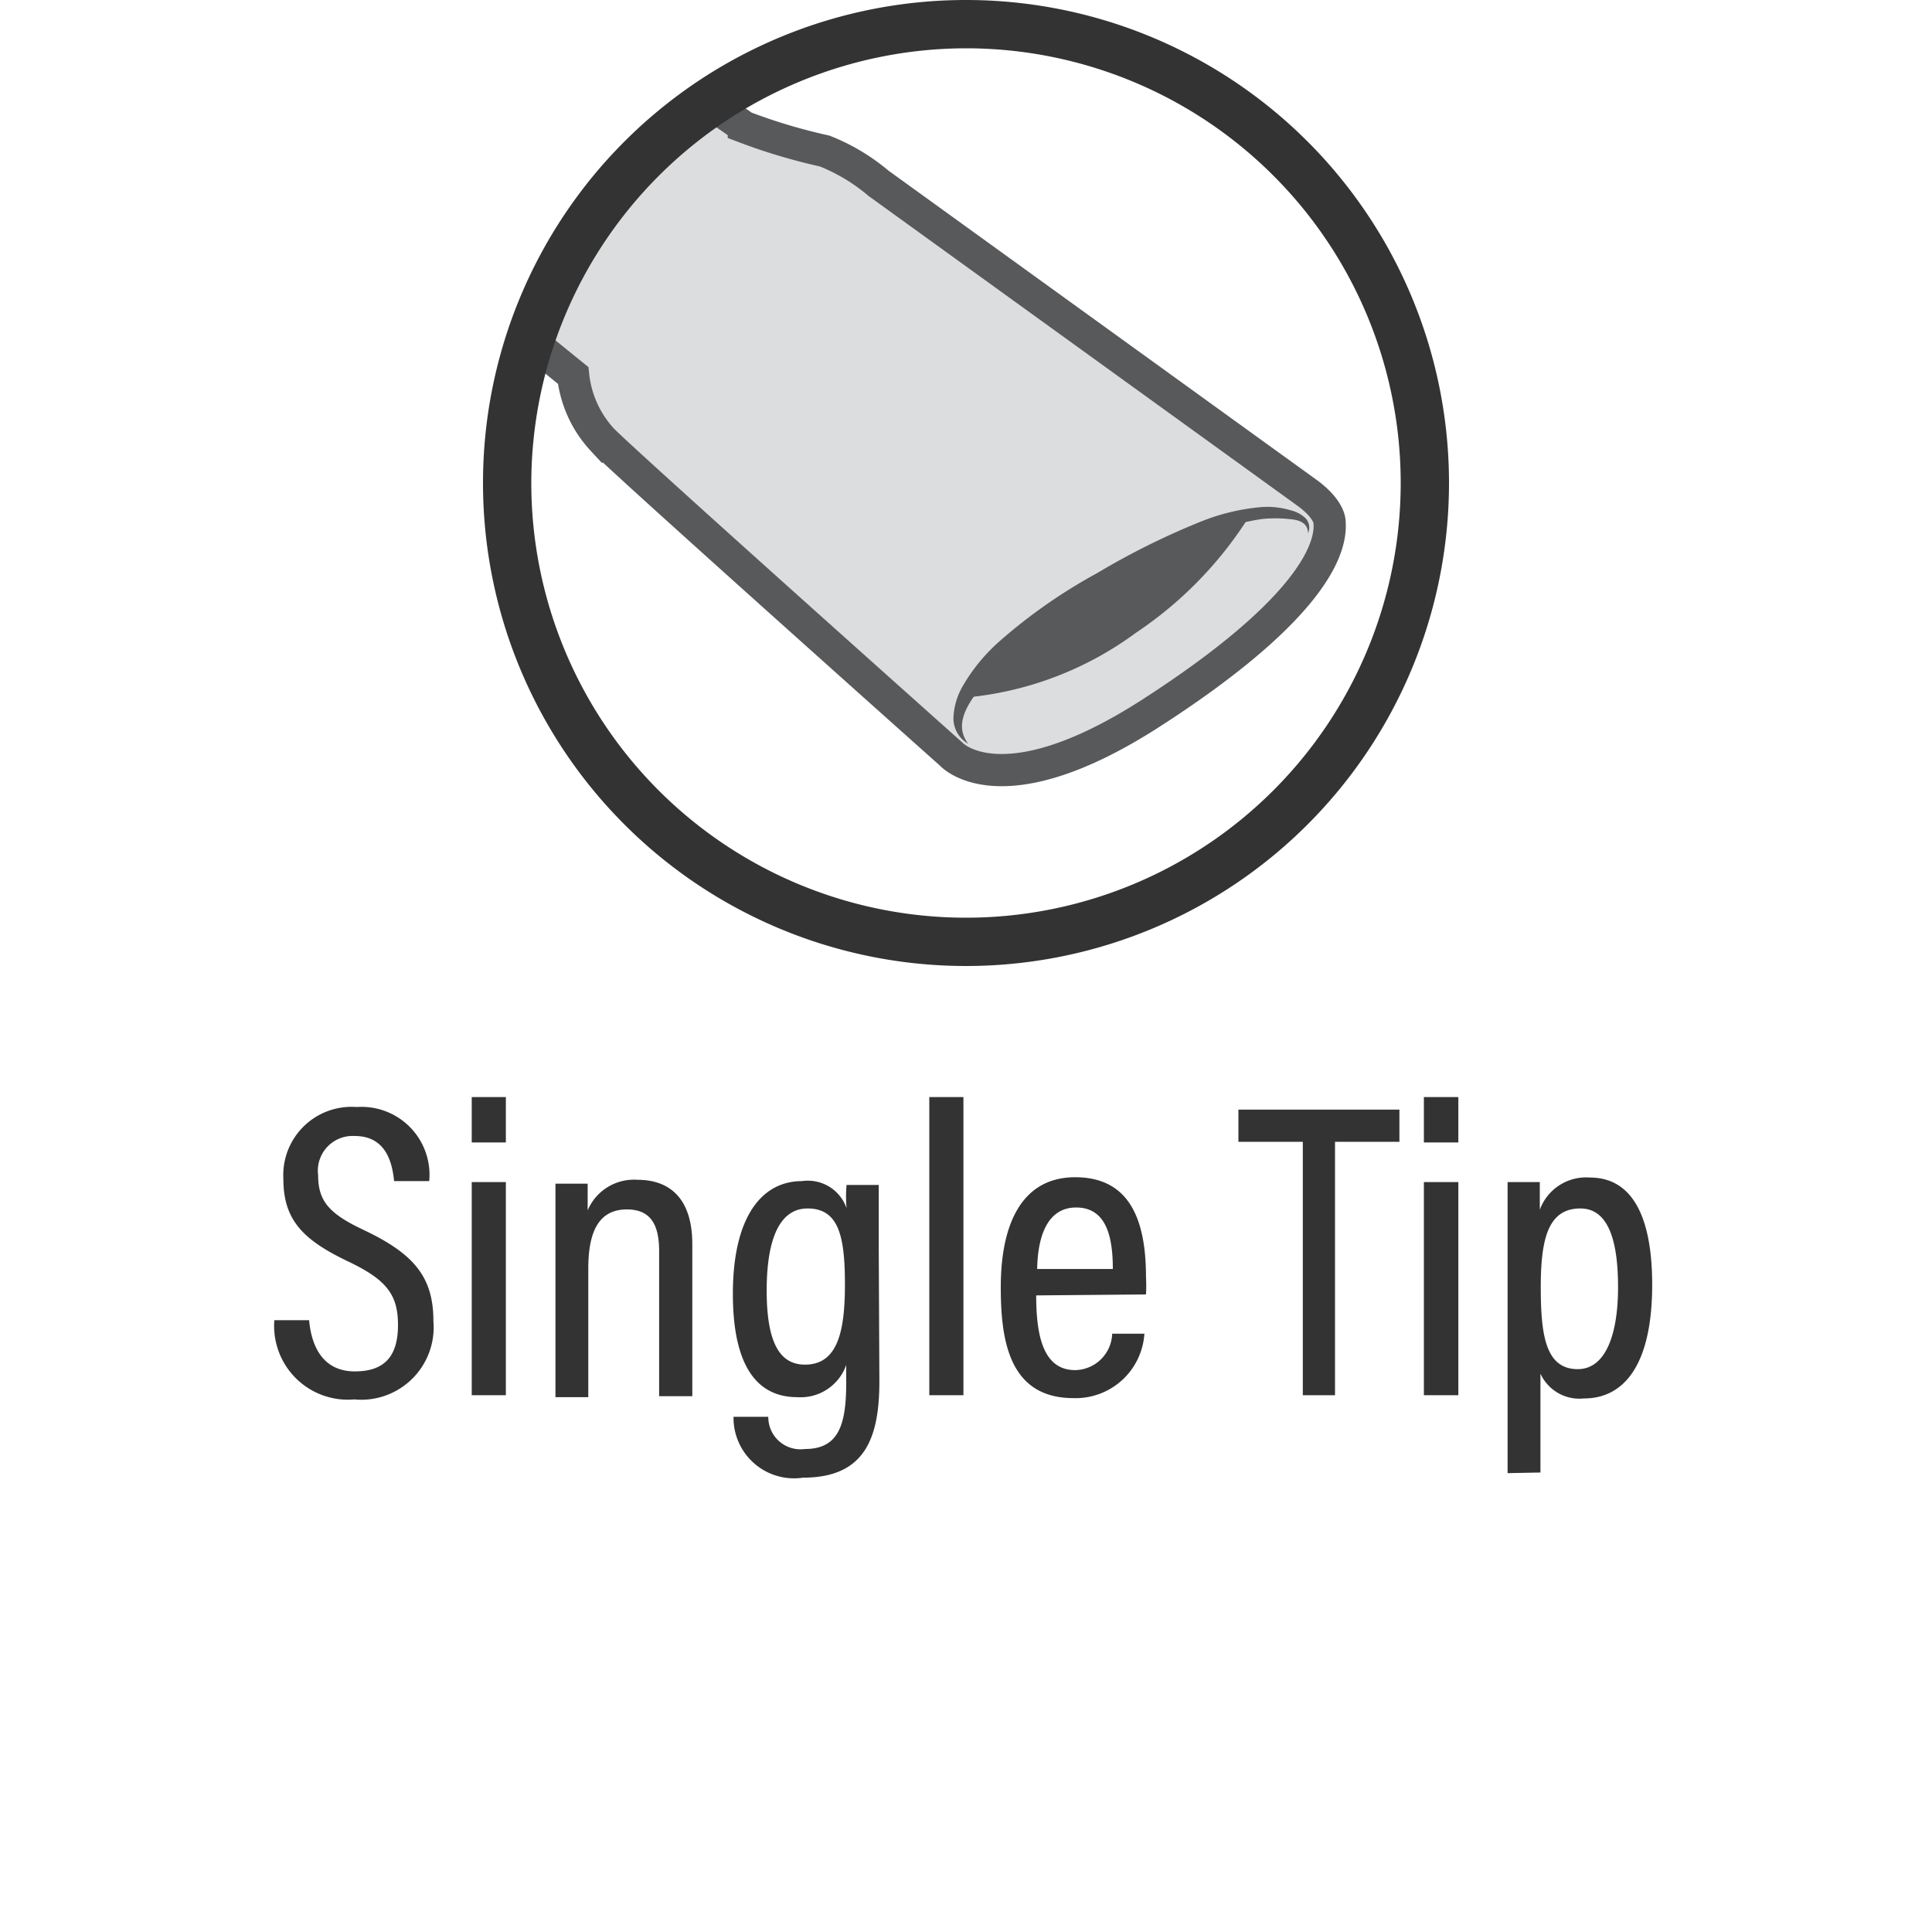
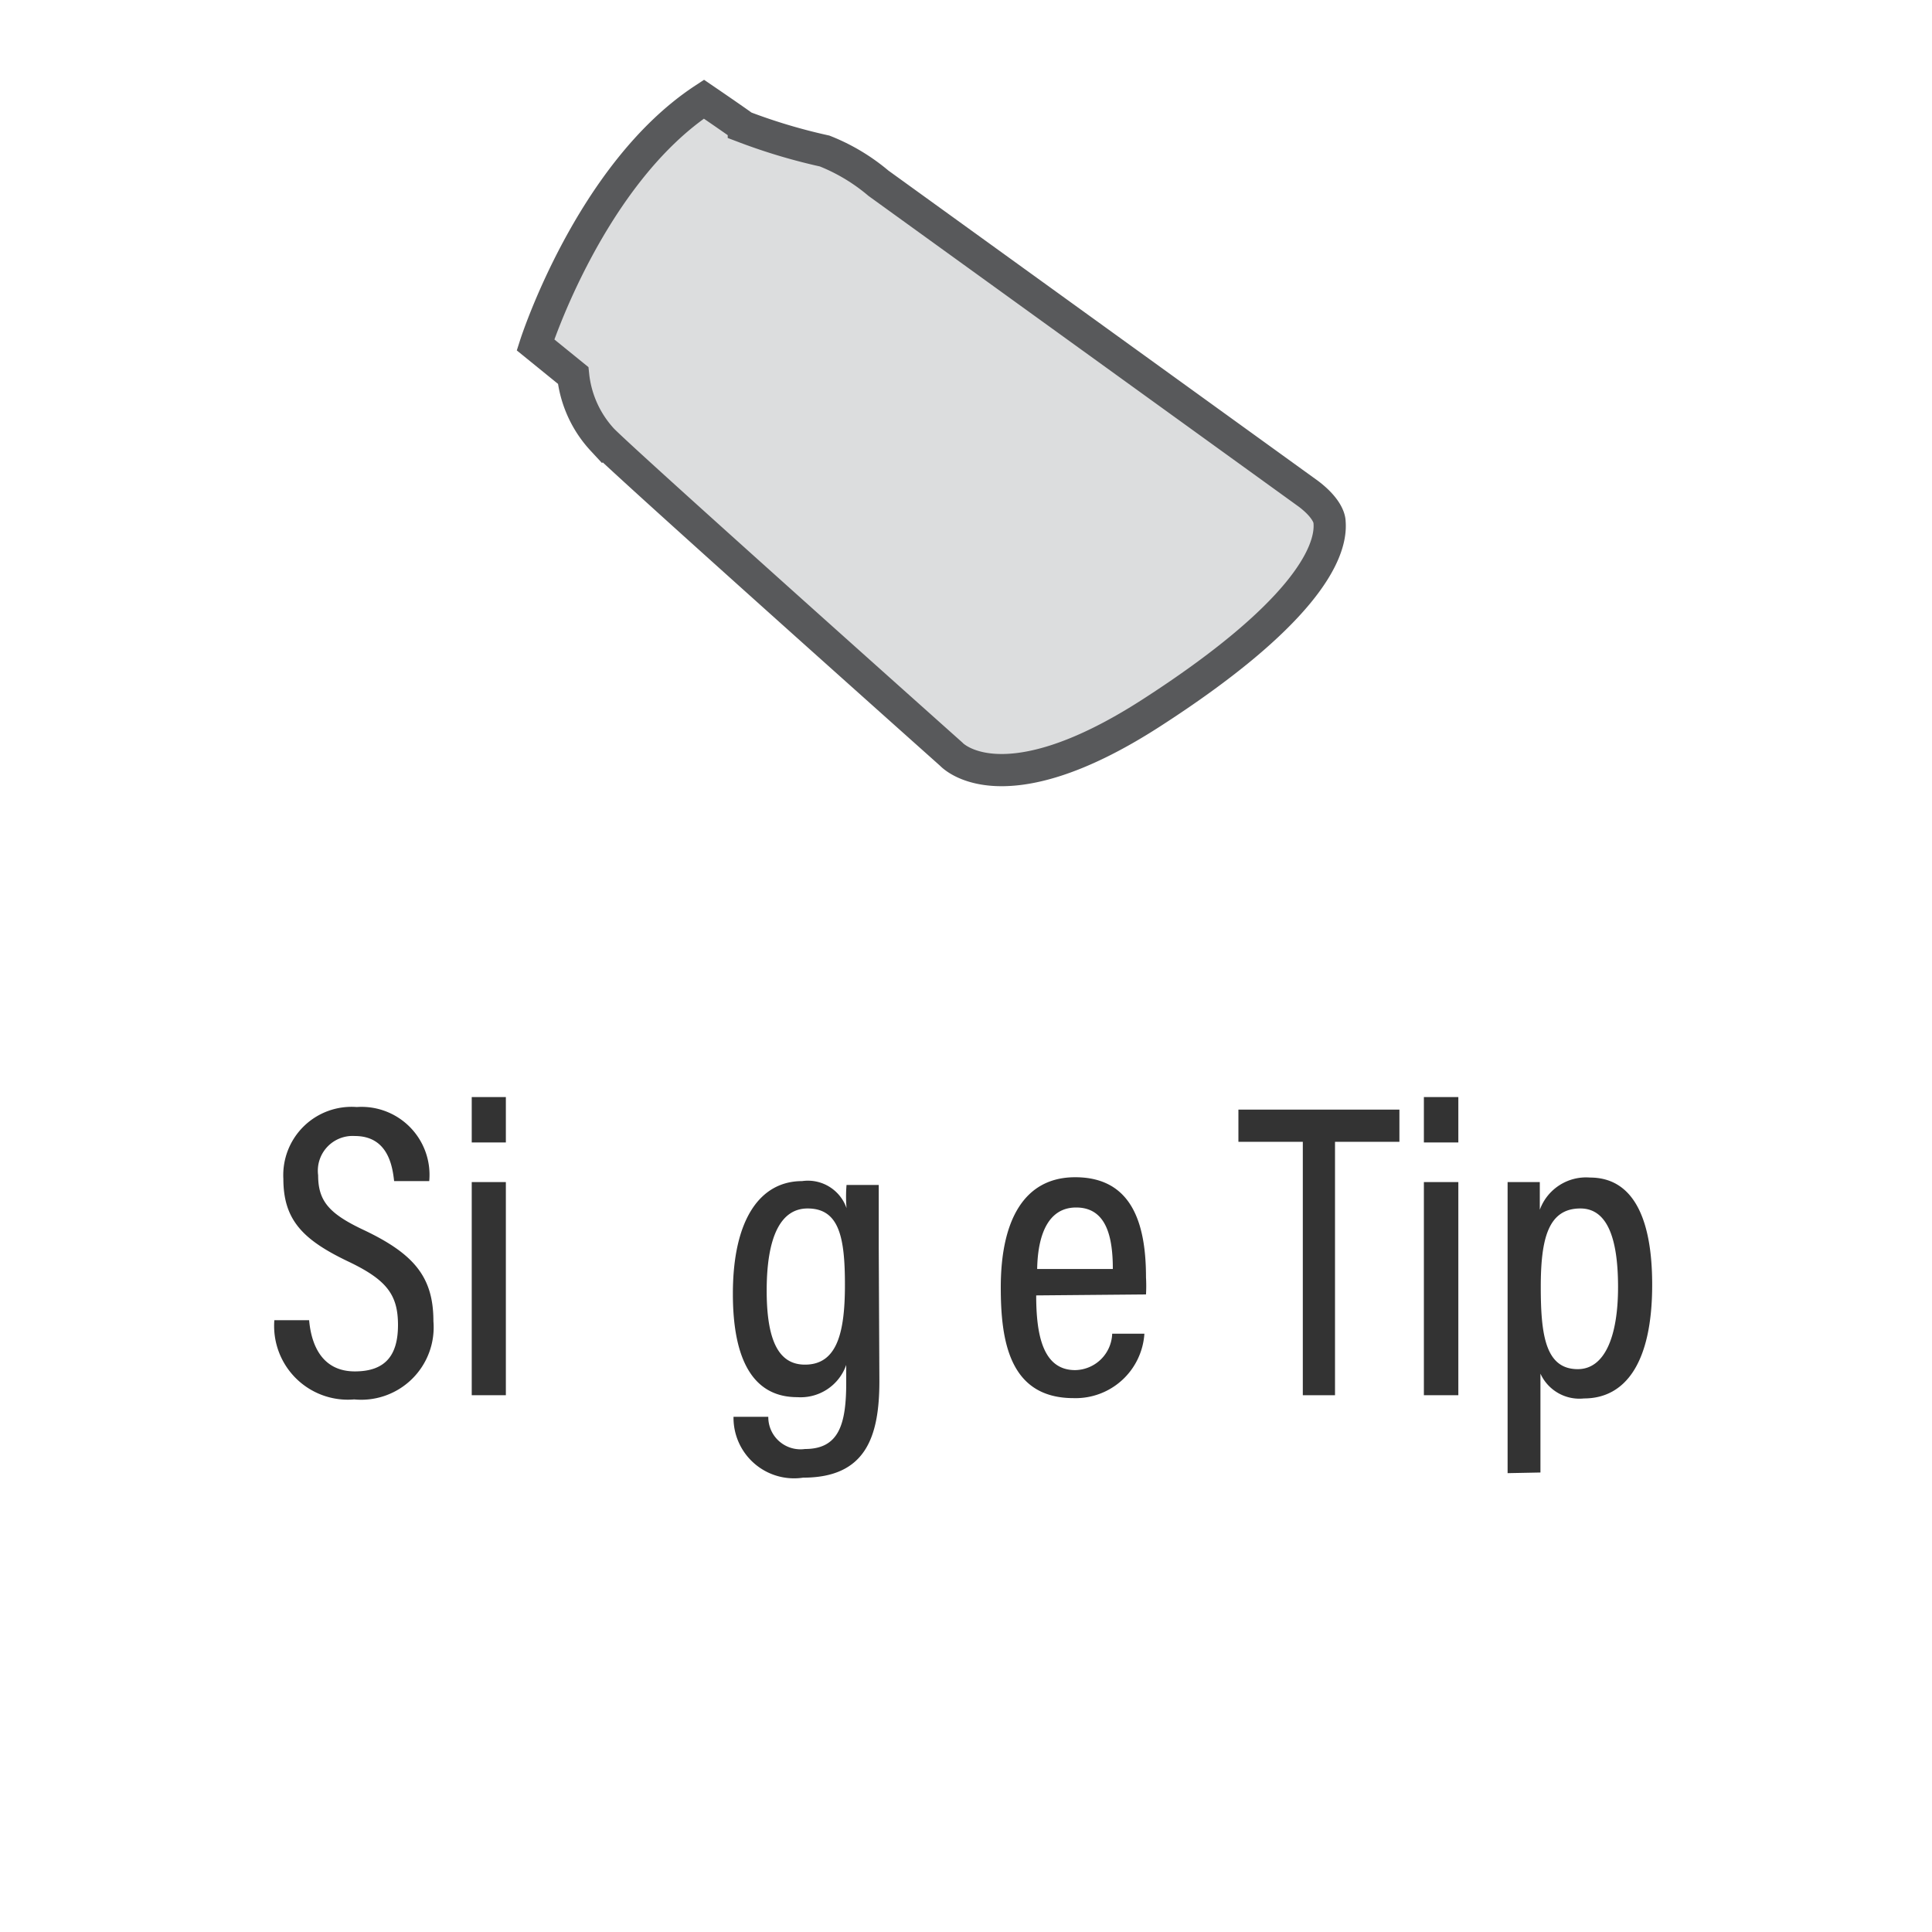
<svg xmlns="http://www.w3.org/2000/svg" viewBox="0 0 60 60">
  <defs>
    <style>.cls-1{fill:#333;}.cls-2{fill:#dcddde;stroke:#58595b;stroke-miterlimit:10;}.cls-3{fill:#58595b;}</style>
  </defs>
  <title>icons_rev02_02-13-2019</title>
  <g id="Layer_1" data-name="Layer 1">
    <path class="cls-1" d="M9.6,41c.08.89.48,1.59,1.42,1.59s1.34-.49,1.34-1.44S12,39.74,10.8,39.17c-1.4-.67-2-1.29-2-2.56a2.12,2.12,0,0,1,2.28-2.23,2.11,2.11,0,0,1,2.25,2.3H12.24c-.05-.44-.18-1.4-1.22-1.4A1.08,1.08,0,0,0,9.88,36.5c0,.81.35,1.2,1.44,1.71,1.55.74,2.14,1.46,2.14,2.82A2.25,2.25,0,0,1,11,43.46,2.29,2.29,0,0,1,8.52,41Z" />
    <path class="cls-1" d="M14.65,35.48V34.07h1.06v1.41Zm0,1.23h1.06v6.62H14.65Z" />
-     <path class="cls-1" d="M17.25,38.76c0-1.36,0-1.74,0-2h1c0,.16,0,.43,0,.83a1.56,1.56,0,0,1,1.55-.95c1,0,1.7.58,1.7,2v4.72H20.47v-4.5c0-.78-.23-1.3-1-1.3s-1.2.53-1.2,1.83v4H17.25Z" />
    <path class="cls-1" d="M27.31,42.89c0,1.76-.44,3-2.37,3A1.88,1.88,0,0,1,22.78,44h1.08A1,1,0,0,0,25,45c1.05,0,1.28-.76,1.28-2.06v-.55a1.5,1.5,0,0,1-1.52,1c-1.36,0-2-1.14-2-3.21,0-2.35.87-3.5,2.15-3.5a1.27,1.27,0,0,1,1.38.84,4.3,4.3,0,0,1,0-.72h1c0,.35,0,1,0,1.92ZM25,42.38c1,0,1.24-1,1.24-2.48s-.18-2.37-1.16-2.37c-.83,0-1.27.87-1.27,2.55S24.25,42.38,25,42.38Z" />
-     <path class="cls-1" d="M28.86,43.33V34.07h1.06v9.26Z" />
    <path class="cls-1" d="M32.18,40.23c0,1.21.2,2.32,1.21,2.32a1.17,1.17,0,0,0,1.15-1.13h1a2.14,2.14,0,0,1-2.2,2c-2,0-2.26-1.79-2.26-3.44,0-2.09.73-3.42,2.31-3.42,1.77,0,2.2,1.45,2.2,3.11a4.71,4.71,0,0,1,0,.53Zm2.38-.82c0-1-.2-1.91-1.14-1.91-1.14,0-1.2,1.46-1.21,1.91Z" />
    <path class="cls-1" d="M40.46,35.46h-2v-1h5v1h-2v7.87H40.46Z" />
    <path class="cls-1" d="M44.22,35.48V34.07h1.07v1.41Zm0,1.23h1.07v6.62H44.22Z" />
    <path class="cls-1" d="M46.82,45.75V38.63c0-.89,0-1.5,0-1.92h1c0,.13,0,.55,0,.86a1.53,1.53,0,0,1,1.56-1c1.25,0,1.93,1.11,1.93,3.33,0,2.42-.83,3.53-2.12,3.53a1.33,1.33,0,0,1-1.35-.77v3.07Zm2.26-8.22c-1,0-1.23.94-1.23,2.44S48,42.52,49,42.52c.83,0,1.25-1,1.25-2.55S49.9,37.53,49.08,37.53Z" />
  </g>
  <g id="CIRCLES">
    <path class="cls-2" d="M21.86,3.08s.91.62,1.24.86a17.9,17.9,0,0,0,2.51.75,6,6,0,0,1,1.67,1l13.36,9.65c.67.51.65.87.65.87.09,1-.89,2.94-5.55,5.94s-6.2,1.27-6.2,1.27-10-8.92-10.83-9.76a3.48,3.48,0,0,1-.91-2l-1.17-.95S18.33,5.4,21.86,3.08Z" />
-     <path class="cls-3" d="M40.62,16.56c0-.34-.3-.42-.59-.44a4,4,0,0,0-.85,0,6.82,6.82,0,0,0-1.68.48,23.33,23.33,0,0,0-6.05,3.72,7.32,7.32,0,0,0-1.17,1.26c-.32.45-.61,1-.21,1.52a.91.91,0,0,1-.46-.82,2.14,2.14,0,0,1,.27-.94,5.59,5.59,0,0,1,1.19-1.45,16.63,16.63,0,0,1,3-2.09,23.12,23.12,0,0,1,3.27-1.62,6.55,6.55,0,0,1,1.81-.43,2.5,2.5,0,0,1,.94.1,1,1,0,0,1,.44.23A.42.42,0,0,1,40.62,16.56Z" />
-     <path class="cls-3" d="M30.12,21.65a10.51,10.51,0,0,0,5.16-2A12.1,12.1,0,0,0,38.82,16S33.23,17.21,30.12,21.65Z" />
-     <path class="cls-1" d="M30,1.5A13.5,13.5,0,1,1,16.5,15,13.52,13.52,0,0,1,30,1.5M30,0A15,15,0,1,0,45,15,15,15,0,0,0,30,0Z" />
  </g>
</svg>